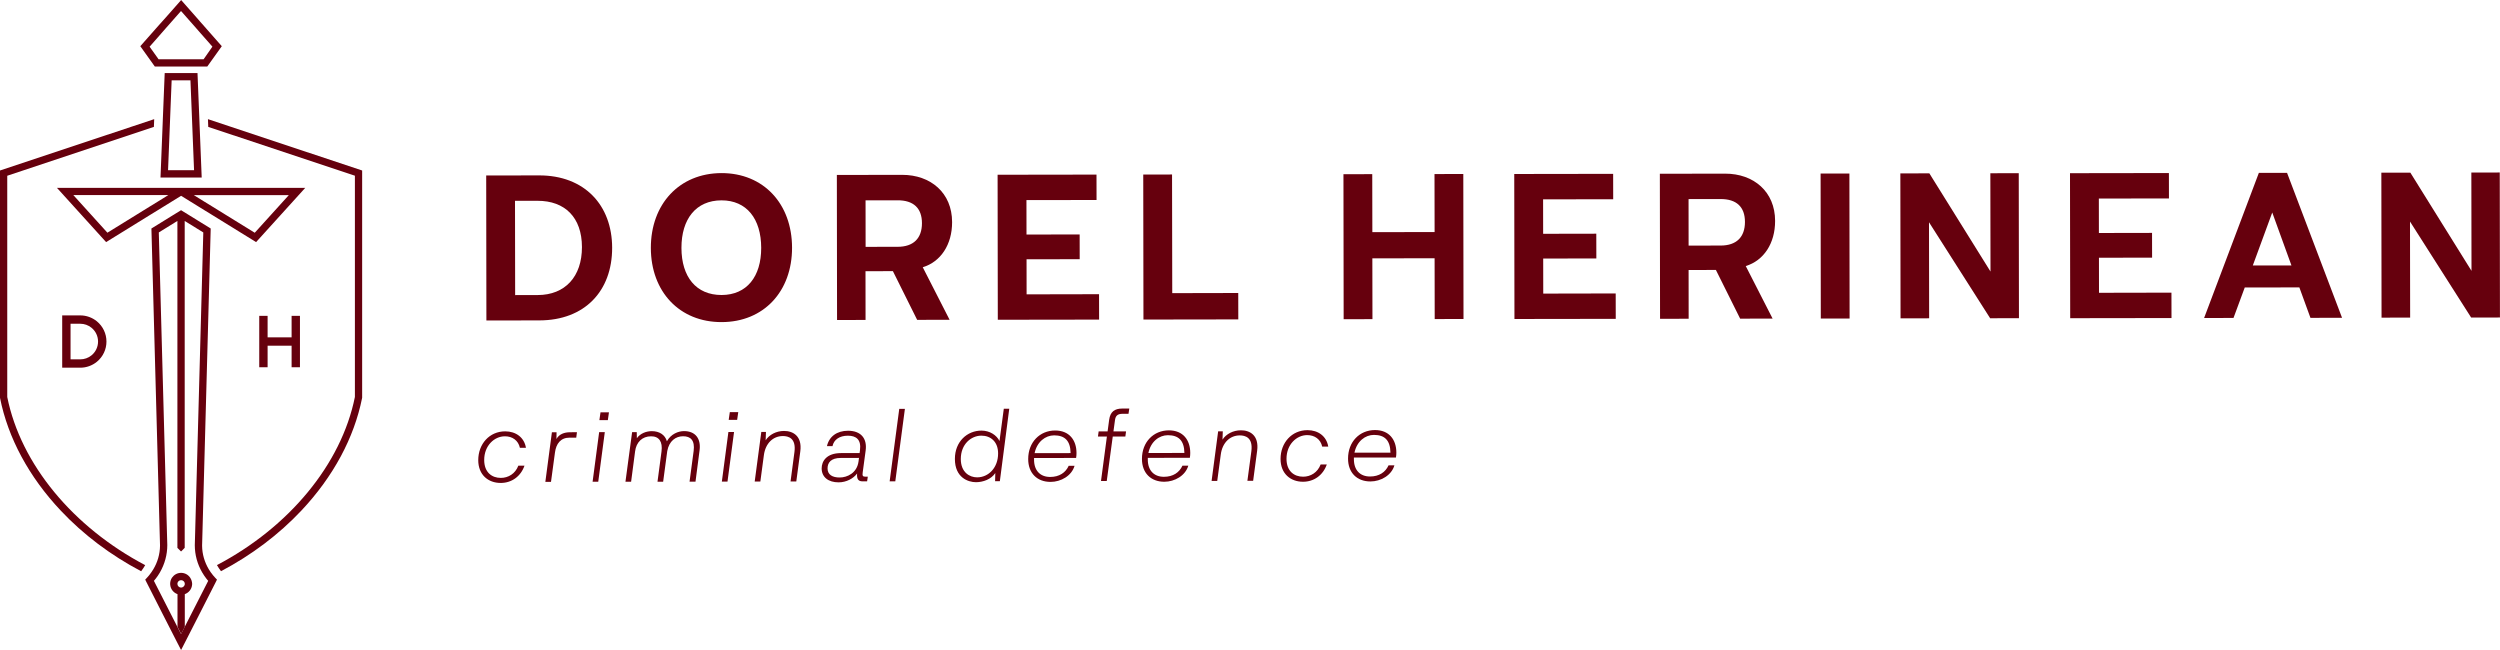
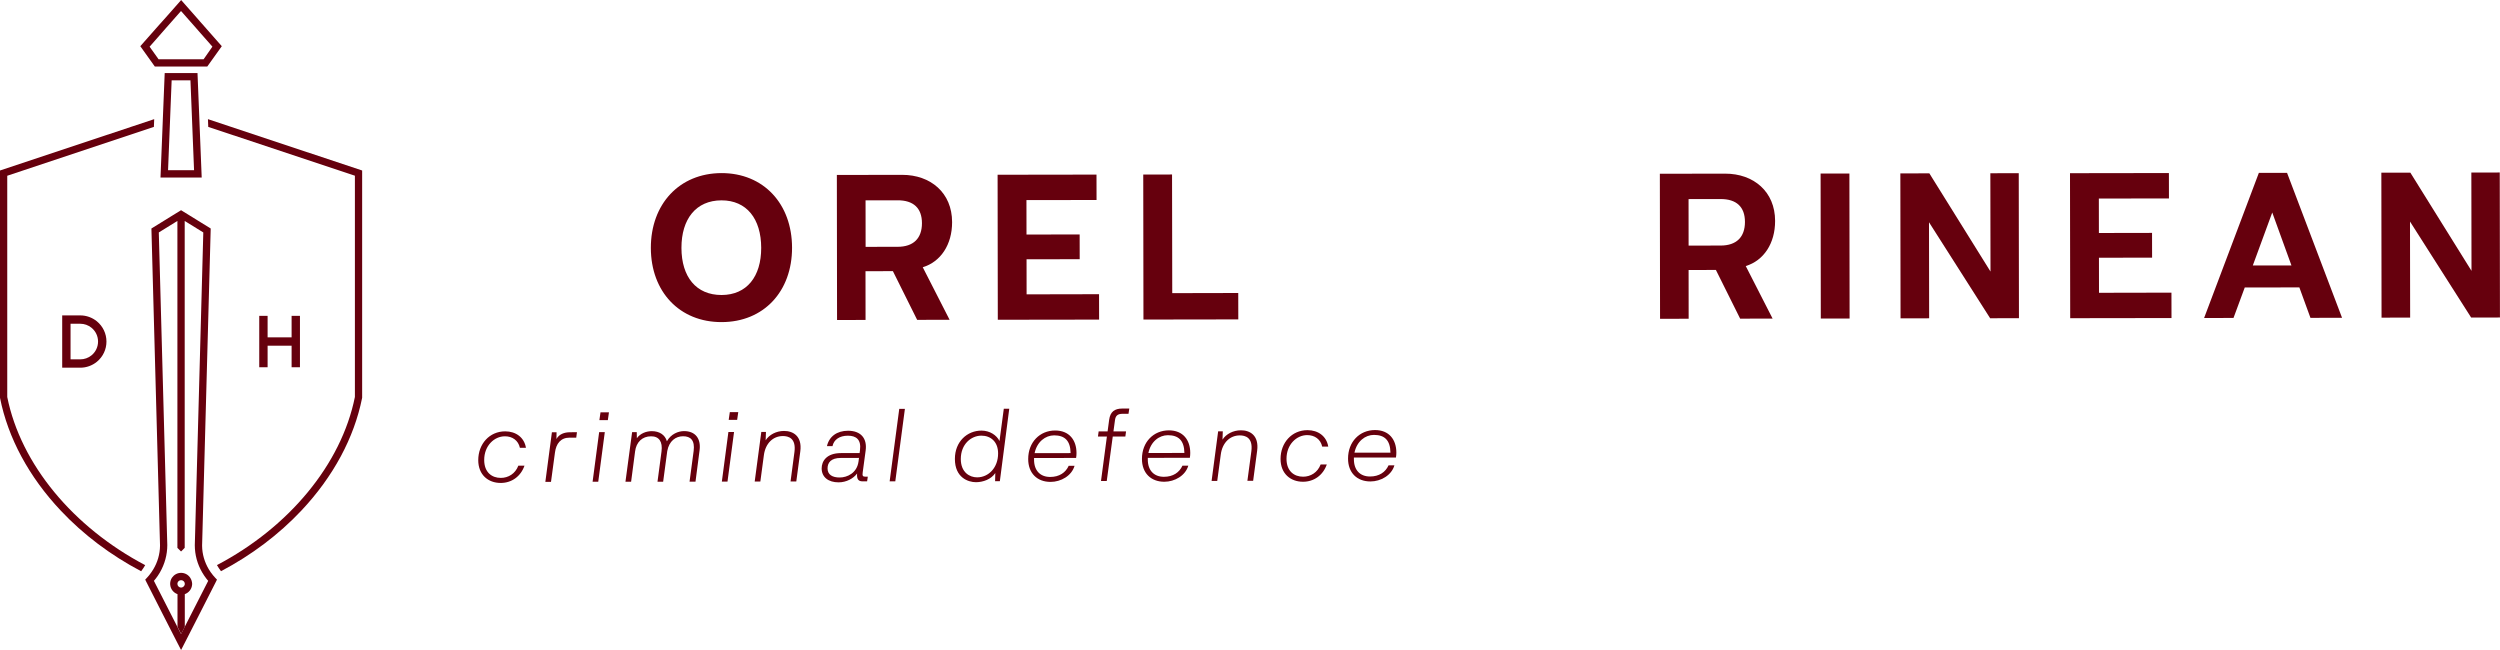
<svg xmlns="http://www.w3.org/2000/svg" version="1.1" id="Layer_1" x="0px" y="0px" viewBox="0 0 500 130" style="enable-background:new 0 0 500 130;" xml:space="preserve">
  <style type="text/css">
	.st0{fill:#02111B;}
	.st1{fill:#66000D;}
	.st2{fill:#FFFFFF;}
</style>
  <g>
    <g>
      <g>
        <g>
          <g>
-             <path class="st1" d="M97.28,64.1l-0.04-29l10.59-0.02c9.06-0.01,14.59,5.94,14.6,14.48c0.01,8.66-5.5,14.51-14.56,14.52       L97.28,64.1z M103.03,59.02l4.51-0.01c5.48-0.01,8.86-3.68,8.85-9.6c-0.01-5.92-3.4-9.26-8.88-9.25L103,40.16L103.03,59.02z" />
-           </g>
+             </g>
        </g>
        <g>
          <g>
            <path class="st1" d="M130.17,49.59c-0.01-8.78,5.7-14.95,14.12-14.97c8.42-0.01,14.11,6.14,14.12,14.92       c0.01,8.74-5.66,14.87-14.08,14.88C135.91,64.45,130.18,58.33,130.17,49.59z M152.24,49.56c-0.01-5.8-2.91-9.5-7.95-9.49       c-5.08,0.01-8.01,3.72-8,9.52s2.95,9.42,8.03,9.41C149.36,58.99,152.25,55.32,152.24,49.56z" />
          </g>
        </g>
        <g>
          <g>
            <path class="st1" d="M167.37,34.99l13.05-0.02c5.72-0.01,10,3.61,10,9.45c0.01,4.51-2.28,7.94-5.87,9.03l5.37,10.51l-6.49,0.01       l-4.85-9.74l-5.48,0.01l0.01,9.75L167.41,64L167.37,34.99z M179.52,49.36c3.18,0,4.87-1.7,4.87-4.72c0-3.02-1.7-4.59-4.88-4.58       l-6.4,0.01l0.01,9.3L179.52,49.36z" />
          </g>
        </g>
        <g>
          <g>
            <path class="st1" d="M219.81,58.84l0.01,5.08l-20.26,0.03l-0.04-29l19.78-0.03l0.01,5.08l-14.02,0.02l0.01,6.89l10.63-0.02       l0.01,4.95l-10.63,0.02l0.01,7.01L219.81,58.84z" />
          </g>
        </g>
        <g>
          <g>
            <path class="st1" d="M247.65,58.6l0.01,5.28l-18.97,0.03l-0.04-29l5.76-0.01l0.04,23.73L247.65,58.6z" />
          </g>
        </g>
        <g>
          <g>
-             <path class="st1" d="M274.47,51.67l0.02,12.16l-5.76,0.01l-0.04-29l5.76-0.01l0.02,11.6l12.45-0.02l-0.02-11.6l5.76-0.01       l0.04,29l-5.76,0.01l-0.02-12.16L274.47,51.67z" />
-           </g>
+             </g>
        </g>
        <g>
          <g>
-             <path class="st1" d="M323.14,58.69l0.01,5.08l-20.26,0.03l-0.04-29l19.78-0.03l0.01,5.08l-14.02,0.02l0.01,6.89l10.63-0.02       l0.01,4.95l-10.63,0.02l0.01,7.01L323.14,58.69z" />
-           </g>
+             </g>
        </g>
        <g>
          <g>
            <path class="st1" d="M331.97,34.75l13.05-0.02c5.72-0.01,10,3.61,10,9.45c0.01,4.51-2.28,7.94-5.87,9.03l5.37,10.51l-6.49,0.01       l-4.85-9.74L337.72,54l0.01,9.75l-5.72,0.01L331.97,34.75z M344.12,49.11c3.18,0,4.87-1.7,4.87-4.72c0-3.02-1.7-4.59-4.88-4.58       l-6.4,0.01l0.01,9.3L344.12,49.11z" />
          </g>
        </g>
        <g>
          <g>
            <path class="st1" d="M369.92,63.7l-5.76,0.01l-0.04-29l5.76-0.01L369.92,63.7z" />
          </g>
        </g>
        <g>
          <g>
            <path class="st1" d="M380.07,34.68l5.8-0.01l12.23,19.64l-0.03-19.66l5.68-0.01l0.04,29l-5.76,0.01l-12.23-19.2l0.03,19.21       l-5.72,0.01L380.07,34.68z" />
          </g>
        </g>
        <g>
          <g>
            <path class="st1" d="M434.29,58.53l0.01,5.08l-20.26,0.03l-0.04-29l19.78-0.03l0.01,5.08l-14.02,0.02l0.01,6.89l10.63-0.02       l0.01,4.95l-10.63,0.02l0.01,7.01L434.29,58.53z" />
          </g>
        </g>
        <g>
          <g>
            <path class="st1" d="M459.87,57.48l-10.92,0.02l-2.25,6.09l-5.88,0.01l10.95-29.02l5.64-0.01l11,28.99l-6.32,0.01L459.87,57.48       z M458.29,53.09l-3.84-10.59l-3.89,10.6L458.29,53.09z" />
          </g>
        </g>
        <g>
          <g>
-             <path class="st1" d="M476.27,34.54l5.8-0.01l12.23,19.64l-0.03-19.66l5.68-0.01l0.04,29l-5.76,0.01l-12.23-19.2l0.03,19.21       l-5.72,0.01L476.27,34.54z" />
+             <path class="st1" d="M476.27,34.54l5.8-0.01l12.23,19.64l-0.03-19.66l5.68-0.01l0.04,29l-5.76,0.01l-12.23-19.2l0.03,19.21       l-5.72,0.01L476.27,34.54" />
          </g>
        </g>
        <g>
          <g>
            <path class="st1" d="M100.98,87.26c-2.12,0-4.14,1.87-4.14,4.73c0,2.52,1.57,3.59,3.32,3.59c1.51,0,2.9-0.84,3.51-2.45l1.23,0       c-0.75,2.16-2.57,3.46-4.76,3.46c-2.5,0-4.49-1.62-4.49-4.56c0-3.25,2.25-5.76,5.39-5.76c2.14,0,3.81,1.22,4.15,3.29l-1.21,0       C103.66,88.09,102.47,87.25,100.98,87.26z" />
          </g>
        </g>
        <g>
          <g>
            <path class="st1" d="M115.39,86.44l-0.14,1.09l-1.35,0c-1.75,0-2.68,1.19-2.91,3l-0.79,5.84l-1.13,0l1.31-9.92l0.93,0       l-0.02,1.35c0.53-0.97,1.57-1.35,2.74-1.35L115.39,86.44z" />
          </g>
        </g>
        <g>
          <g>
            <path class="st1" d="M119.83,86.43l1.13,0l-1.31,9.92l-1.13,0L119.83,86.43z M120.1,82.47l1.69,0l-0.22,1.55l-1.69,0       L120.1,82.47z" />
          </g>
        </g>
        <g>
          <g>
            <path class="st1" d="M139.92,90.02l-0.82,6.31l-1.19,0l0.82-6.15c0.27-2.1-0.6-2.94-2.13-2.93c-1.45,0-2.78,0.94-3.15,2.96       l-0.82,6.13l-1.13,0l0.8-6.03c0.26-1.96-0.48-3.06-2.09-3.05c-1.77,0-2.96,1.18-3.19,3l-0.8,6.09l-1.13,0l1.33-9.92l0.93,0       l0.02,1.21c0.71-0.99,1.92-1.41,2.99-1.41c1.49,0,2.64,0.71,3.02,2.02c0.79-1.43,2.26-2.03,3.41-2.03       C139.08,86.21,140.21,87.73,139.92,90.02z" />
          </g>
        </g>
        <g>
          <g>
            <path class="st1" d="M145.68,86.4l1.13,0l-1.31,9.92l-1.13,0L145.68,86.4z M145.96,82.43l1.69,0l-0.22,1.55l-1.69,0       L145.96,82.43z" />
          </g>
        </g>
        <g>
          <g>
            <path class="st1" d="M160.06,90.28l-0.8,6.01l-1.15,0l0.78-5.89c0.37-2.8-1.25-3.19-2.31-3.19c-2,0-3.49,1.49-3.8,3.8       l-0.71,5.3l-1.13,0l1.32-9.92l0.93,0l-0.06,1.67c0.71-1.13,2.14-1.87,3.67-1.87C158.58,86.18,160.47,87.19,160.06,90.28z" />
          </g>
        </g>
        <g>
          <g>
            <path class="st1" d="M173.56,95.34l-0.14,0.93l-0.91,0c-0.77,0-1.19-0.36-1.09-1.57c-0.73,0.99-2.12,1.77-3.71,1.77       c-2,0-3.37-1.01-3.38-2.79c0-1.43,0.97-3.06,3.86-3.06l3.73-0.01l0.08-0.6c0.27-2.08-0.76-2.88-2.43-2.87       c-1.65,0-2.8,0.78-3.07,2.09l-1.11,0c0.43-1.93,2-3.08,4.22-3.08c2.54,0,3.85,1.5,3.52,3.96l-0.59,4.37       c-0.1,0.67,0.02,0.85,0.48,0.85L173.56,95.34z M171.8,91.58l-3.65,0.01c-1.98,0-2.64,0.96-2.64,2.09       c0,1.27,0.98,1.82,2.42,1.82c1.51,0,3.45-0.88,3.77-3.18L171.8,91.58z" />
          </g>
        </g>
        <g>
          <g>
            <path class="st1" d="M179.85,81.78l1.13,0l-1.92,14.49l-1.13,0L179.85,81.78z" />
          </g>
        </g>
        <g>
          <g>
            <path class="st1" d="M201.85,81.75l-1.88,14.49l-0.95,0l0.04-1.63c-0.83,1.25-2.44,1.83-3.87,1.83c-1.55,0-4.21-0.91-4.21-4.64       c-0.01-3.51,2.49-5.68,5.31-5.68c1.69,0,3.04,0.93,3.61,2.08l0.86-6.45L201.85,81.75z M199.62,90.68       c0-2.32-1.47-3.55-3.34-3.55c-2.04,0-4.12,1.69-4.12,4.67c0,2.66,1.75,3.67,3.26,3.67C197.74,95.47,199.63,93.5,199.62,90.68z" />
          </g>
        </g>
        <g>
          <g>
            <path class="st1" d="M206.81,91.6l0,0.34c0,2.22,1.28,3.45,3.22,3.45c1.83,0,3.09-0.86,3.71-2.23l1.17,0       c-0.57,1.99-2.71,3.22-4.8,3.22c-2.7,0-4.47-1.76-4.47-4.56c-0.01-3.39,2.33-5.72,5.39-5.72c2.82,0,4.27,1.92,4.27,4.52       c0,0.3-0.02,0.62-0.08,0.97L206.81,91.6z M206.92,90.63l7.2-0.01c-0.04-2.5-1.18-3.55-3.3-3.55       C209.08,87.08,207.4,88.35,206.92,90.63z" />
          </g>
        </g>
        <g>
          <g>
            <path class="st1" d="M223,84l-0.31,2.28l2.52,0l-0.14,1.03l-2.52,0l-1.2,8.89l-1.15,0l1.18-8.89l-1.79,0l0.14-1.03l1.79,0       l0.31-2.32c0.22-1.63,1.11-2.24,2.6-2.25l1.43,0l-0.16,1.05l-1.21,0C223.48,82.77,223.12,83.19,223,84z" />
          </g>
        </g>
        <g>
          <g>
            <path class="st1" d="M229.56,91.57l0,0.34c0,2.22,1.28,3.45,3.22,3.45c1.83,0,3.09-0.86,3.71-2.23l1.17,0       c-0.57,1.99-2.71,3.22-4.8,3.22c-2.7,0-4.47-1.76-4.47-4.56c-0.01-3.39,2.33-5.72,5.39-5.72c2.82,0,4.27,1.92,4.27,4.52       c0,0.3-0.02,0.62-0.08,0.97L229.56,91.57z M229.68,90.6l7.2-0.01c-0.04-2.5-1.18-3.55-3.3-3.55       C231.84,87.04,230.15,88.31,229.68,90.6z" />
          </g>
        </g>
        <g>
          <g>
            <path class="st1" d="M251.43,90.15l-0.8,6.01l-1.15,0l0.79-5.89c0.37-2.8-1.25-3.19-2.31-3.19c-2,0-3.49,1.49-3.8,3.8       l-0.71,5.3l-1.13,0l1.31-9.92l0.93,0l-0.06,1.67c0.71-1.13,2.14-1.87,3.67-1.87C249.95,86.04,251.84,87.05,251.43,90.15z" />
          </g>
        </g>
        <g>
          <g>
            <path class="st1" d="M261.44,87.02c-2.12,0-4.14,1.87-4.14,4.73c0,2.52,1.57,3.59,3.32,3.59c1.51,0,2.9-0.84,3.51-2.45l1.23,0       c-0.75,2.16-2.57,3.46-4.76,3.46c-2.5,0-4.49-1.62-4.49-4.56c0-3.25,2.25-5.76,5.39-5.76c2.14,0,3.81,1.22,4.15,3.29l-1.21,0       C264.12,87.85,262.93,87.02,261.44,87.02z" />
          </g>
        </g>
        <g>
          <g>
            <path class="st1" d="M270.78,91.51l0,0.34c0,2.22,1.28,3.45,3.22,3.45c1.83,0,3.09-0.86,3.71-2.23l1.17,0       c-0.57,1.99-2.71,3.22-4.8,3.22c-2.7,0-4.47-1.76-4.47-4.56c-0.01-3.39,2.33-5.72,5.39-5.72c2.82,0,4.27,1.92,4.27,4.52       c0,0.3-0.02,0.62-0.08,0.97L270.78,91.51z M270.89,90.54l7.2-0.01c-0.04-2.5-1.18-3.55-3.3-3.55       C273.05,86.98,271.37,88.25,270.89,90.54z" />
          </g>
        </g>
      </g>
      <g>
        <g>
          <g>
            <path class="st1" d="M30.78,25.38l0.06-1.55L0,34.1v45.44l0.01,0.07c1.59,7.97,5.78,15.76,12.13,22.5       c4.53,4.82,10,8.93,16.09,12.14c0.3-0.39,0.56-0.8,0.81-1.22C14.66,105.46,4.16,92.88,1.45,79.4V35.15L30.78,25.38z        M41.59,23.83l0.06,1.55l29.33,9.76v44.25c-2.71,13.49-13.21,26.08-27.59,33.63c0.25,0.42,0.51,0.83,0.81,1.22       c6.09-3.21,11.56-7.32,16.09-12.14c6.35-6.75,10.54-14.53,12.13-22.5l0.01-0.07V34.1L41.59,23.83z" />
          </g>
        </g>
        <g>
          <g>
            <g>
-               <path class="st1" d="M11.39,37.57l9.83,10.85l8.82-5.45l0.75-0.46l0.75-0.46l4.68-2.89l4.68,2.89l0.75,0.46l0.75,0.46        l8.82,5.45l9.83-10.85H11.39z M31.61,40.29l-0.75,0.46l-0.75,0.46l-8.63,5.33l-6.81-7.52h18.99L31.61,40.29z M50.95,46.55        l-8.63-5.33l-0.75-0.46l-0.75-0.46l-2.05-1.27h18.99L50.95,46.55z" />
-             </g>
+               </g>
          </g>
        </g>
        <g>
          <g>
            <g>
              <path class="st1" d="M40.8,5.2l-0.76-0.86l0,0l-0.76-0.87l-3.05-3.46l-3.05,3.46L32.4,4.34L31.63,5.2l-3.57,4.04l2.9,4.06        h10.5l2.9-4.06L40.8,5.2z M41.06,11.37l-0.34,0.48h-9.01l-0.34-0.48l-1.45-2.03l1.61-1.83l0.76-0.87l0.76-0.87l3.15-3.57        l3.15,3.57l0.76,0.87l0.76,0.86l1.61,1.83L41.06,11.37z" />
            </g>
          </g>
        </g>
        <g>
          <g>
            <path class="st1" d="M39.91,24.8l-0.06-1.55l-0.35-8.64h-6.56l-0.35,8.64l-0.06,1.55L32.1,35.5h8.24L39.91,24.8z M33.61,34.05       L34,24.31l0.06-1.55l0.27-6.7h3.76l0.27,6.7l0.06,1.55l0.39,9.73H33.61z" />
          </g>
        </g>
        <g>
          <g>
            <path class="st1" d="M43.04,115.55c-0.15-0.16-0.29-0.32-0.43-0.49c-0.32-0.38-0.6-0.79-0.85-1.2       c-0.85-1.43-1.32-3.03-1.34-4.68c0-0.04,0-0.09,0-0.13l0.07-2.53l1.64-60.4l0.01-0.42l-1.83-1.13l-1.18-0.73l-1.18-0.73       l-1.74-1.07l-1.74,1.07l-1.18,0.73l-1.18,0.73l-1.83,1.13l1.65,60.82l0.07,2.51c0,0.05,0,0.09,0,0.14       c-0.02,1.66-0.49,3.27-1.34,4.69c-0.25,0.42-0.54,0.82-0.85,1.21c-0.14,0.17-0.28,0.33-0.43,0.49l-0.34,0.36l0.22,0.45       c0.52,1.08,6.07,11.91,6.3,12.37l0.65,1.26l0.65-1.26c0.23-0.46,5.78-11.28,6.31-12.37l0.22-0.45L43.04,115.55z M36.94,125.38       c-0.27,0.54-0.52,1.02-0.73,1.42c-0.21-0.4-0.45-0.89-0.73-1.42c-1.54-3.01-3.92-7.67-4.7-9.21c0.13-0.15,0.26-0.31,0.38-0.46       c0.3-0.39,0.58-0.8,0.82-1.22c0.96-1.66,1.48-3.54,1.48-5.48l-0.07-2.49l-1.63-60.03l3.12-1.93l0.6-0.37v65.38l0.73,0.73       l0.73-0.73V44.19l0.6,0.37l3.12,1.93l-1.63,60.03l-0.07,2.51c0,1.93,0.51,3.8,1.48,5.46c0.25,0.42,0.52,0.83,0.82,1.22       c0.12,0.16,0.25,0.31,0.38,0.46C40.86,117.71,38.48,122.37,36.94,125.38z" />
          </g>
        </g>
        <g>
          <g>
            <path class="st1" d="M38.03,115.53c-0.39-0.58-1.06-0.96-1.81-0.96c-0.75,0-1.41,0.38-1.81,0.95       c-0.24,0.35-0.38,0.78-0.38,1.24c0,0.06,0,0.12,0.01,0.18c0.07,0.88,0.66,1.61,1.46,1.89v6.54c0.27,0.54,0.52,1.02,0.73,1.42       c0.21-0.4,0.45-0.89,0.73-1.42v-6.54c0.8-0.28,1.39-1.01,1.46-1.89c0-0.06,0.01-0.12,0.01-0.18       C38.41,116.31,38.27,115.88,38.03,115.53z M36.22,117.51c-0.41,0-0.74-0.33-0.74-0.74c0-0.28,0.16-0.53,0.4-0.65       c0.1-0.05,0.22-0.08,0.34-0.08c0.12,0,0.24,0.03,0.34,0.08c0.24,0.12,0.4,0.37,0.4,0.65       C36.96,117.18,36.62,117.51,36.22,117.51z" />
          </g>
        </g>
        <g>
          <g>
            <g>
              <path class="st1" d="M16.06,73.54h-3.62V63.08h3.62c1.2,0,2.38,0.42,3.31,1.18c1.22,1,1.92,2.48,1.92,4.05        c0,1.58-0.7,3.05-1.92,4.05C18.44,73.12,17.26,73.54,16.06,73.54z M14.11,71.87h1.94c0.82,0,1.62-0.28,2.25-0.8        c0.83-0.68,1.31-1.68,1.31-2.76s-0.48-2.08-1.31-2.76c-0.64-0.52-1.42-0.8-2.25-0.8h-1.94V71.87z" />
            </g>
          </g>
          <g>
            <polygon class="st1" points="58.32,63.17 58.32,67.47 53.52,67.47 53.52,63.17 51.85,63.17 51.85,73.45 53.52,73.45        53.52,69.14 58.32,69.14 58.32,73.45 59.99,73.45 59.99,63.17      " />
          </g>
        </g>
      </g>
    </g>
  </g>
</svg>